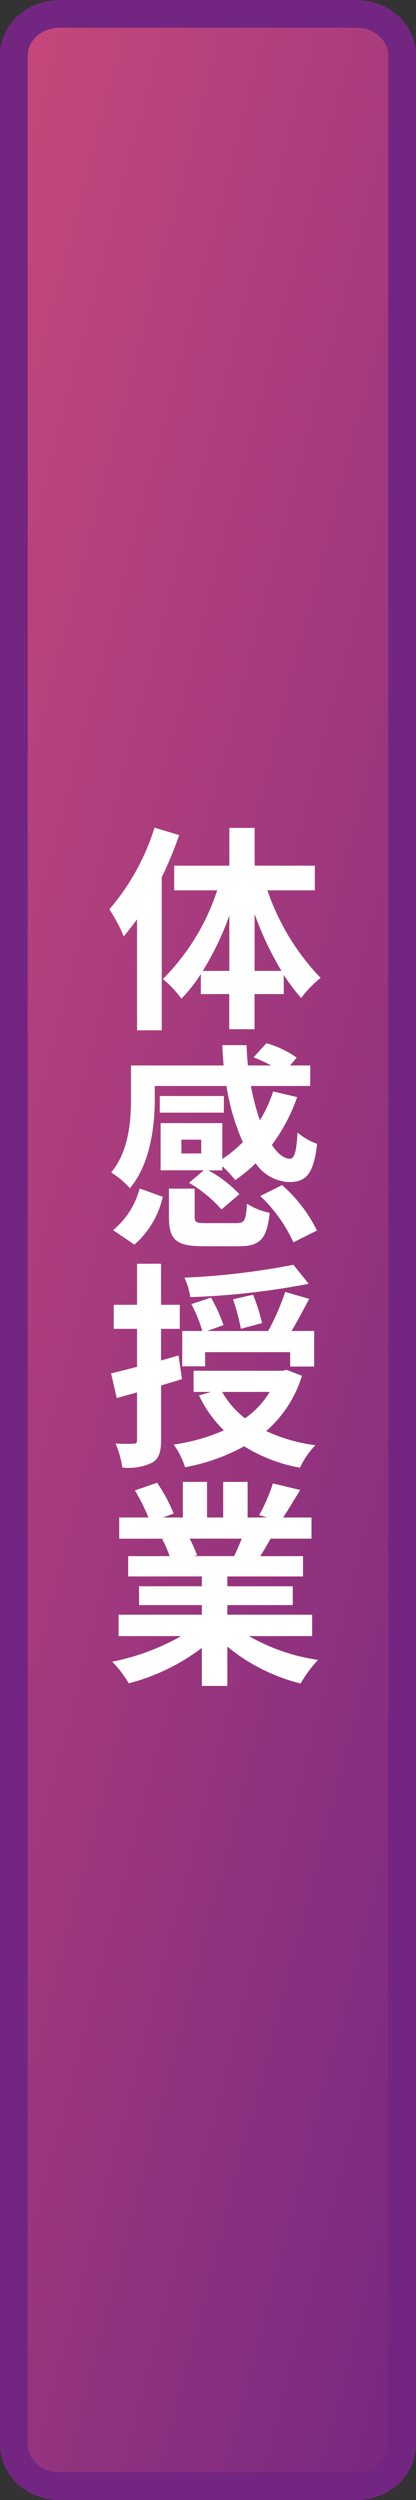
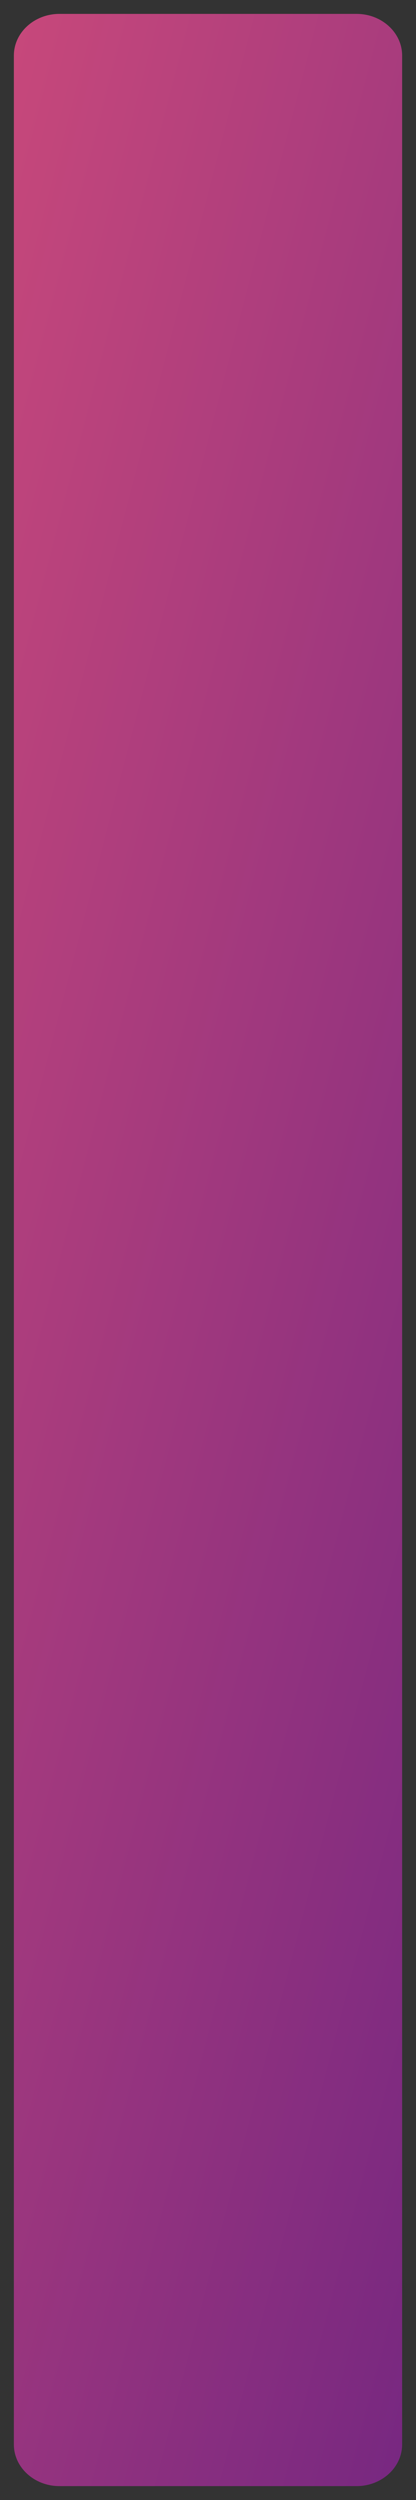
<svg xmlns="http://www.w3.org/2000/svg" width="30" height="180" viewBox="0 0 30 180">
  <rect x="0" y="0" width="30" height="180" fill="#333333" stroke="none" />
  <defs>
    <linearGradient id="linear-gradient" x1="1" y1="1.03" x2="0.355" y2="-0.144" gradientUnits="objectBoundingBox">
      <stop offset="0" stop-color="#732681" />
      <stop offset="1" stop-color="#c7487b" />
    </linearGradient>
    <clipPath id="clip-path">
-       <rect id="長方形_5895" data-name="長方形 5895" width="15.723" height="62.891" fill="#fff" />
-     </clipPath>
+       </clipPath>
  </defs>
  <g id="グループ_3863" data-name="グループ 3863" transform="translate(-9437 -1986.77)">
    <g id="chart_06" transform="translate(9437 1986.77)">
      <g id="パス_7223" data-name="パス 7223" transform="translate(0 0)" fill="url(#linear-gradient)">
        <path d="M 25.714 179 L 4.286 179 C 2.474 179 1 177.654 1 176 L 1 4 C 1 2.346 2.474 1 4.286 1 L 25.714 1 C 27.526 1 29 2.346 29 4 L 29 176 C 29 177.654 27.526 179 25.714 179 Z" stroke="none" />
-         <path d="M 4.286 2 C 3.025 2 2 2.897 2 4 L 2 176 C 2 177.103 3.025 178 4.286 178 L 25.714 178 C 26.975 178 28 177.103 28 176 L 28 4 C 28 2.897 26.975 2 25.714 2 L 4.286 2 M 4.286 0 L 25.714 0 C 28.081 0 30 1.791 30 4 L 30 176 C 30 178.209 28.081 180 25.714 180 L 4.286 180 C 1.919 180 -1.9073486328125e-06 178.209 -1.9073486328125e-06 176 L -1.9073486328125e-06 4 C -1.9073486328125e-06 1.791 1.919 0 4.286 0 Z" stroke="none" fill="#732681" />
      </g>
    </g>
    <g id="グループ_3834" data-name="グループ 3834" transform="translate(9444.639 2045.781)">
      <g id="グループ_3833" data-name="グループ 3833" clip-path="url(#clip-path)">
        <g id="グループ_3832" data-name="グループ 3832" style="isolation: isolate">
          <g id="グループ_3831" data-name="グループ 3831">
            <g id="グループ_3830" data-name="グループ 3830" clip-path="url(#clip-path)">
-               <path id="パス_7294" data-name="パス 7294" d="M235.239,43.16a27.535,27.535,0,0,1-1.258,3.035V57.217H232.2V49.229c-.314.425-.645.849-.959,1.228a11.172,11.172,0,0,0-1.038-1.951,16.558,16.558,0,0,0,3.255-5.88Zm-1.761,18.978c0,1.934-.3,4.671-1.792,6.448a6.163,6.163,0,0,0-1.352-1.132c1.289-1.558,1.431-3.759,1.431-5.347V59.747h6.682q-.071-.731-.094-1.462H240.1c.016.487.047.991.094,1.462h1.682a11.432,11.432,0,0,0-1.274-.582l.928-1.022a7.42,7.42,0,0,1,2.185,1.038l-.472.566h1.447v1.478h-4.277a16.564,16.564,0,0,0,.645,2.468,9.59,9.59,0,0,0,.959-2.075l1.73.409a12.864,12.864,0,0,1-1.824,3.443c.425.63.865.992,1.3.992.346-.016.472-.536.55-1.888a4.473,4.473,0,0,0,1.415.818c-.267,2.234-.818,2.753-2.06,2.753a3.087,3.087,0,0,1-2.374-1.352A10.6,10.6,0,0,1,239.28,68a7.411,7.411,0,0,0-.928-.991V67.3h-1.006a8.973,8.973,0,0,1,2.233,1.714l-1.289,1.1a9.575,9.575,0,0,0-2.343-1.918l1.069-.9H233.9V63.9h4.45v2.58a9.048,9.048,0,0,0,1.478-1.212,16.128,16.128,0,0,1-1.179-4.041h-5.173Zm1.965,20.189c-.5.157-1.006.314-1.509.456v3.931c0,.865-.157,1.336-.645,1.635a3.953,3.953,0,0,1-2.154.346,6.4,6.4,0,0,0-.487-1.73,12.709,12.709,0,0,0,1.3.016c.189,0,.252-.063.252-.267V83.286l-1.462.409-.409-1.777c.535-.127,1.164-.284,1.871-.473V78.709h-1.682V76.98H232.2V74.024h1.73V76.98h1.352v1.73h-1.352v2.28l1.258-.362Zm4.827,18.506a14.047,14.047,0,0,0,4.984,1.714,8.8,8.8,0,0,0-1.258,1.7,13.421,13.421,0,0,1-5.283-2.657v2.83h-1.84v-2.736a14.915,14.915,0,0,1-5.267,2.547,8.722,8.722,0,0,0-1.195-1.557,16.518,16.518,0,0,0,4.968-1.84h-4.512V99.292h6.006V98.6h-4.528V97.246h4.528v-.708H231.56V95.077h2.987a7.066,7.066,0,0,0-.535-1.226l.189-.031h-3.286V92.294h2.107a14.092,14.092,0,0,0-.975-1.95l1.6-.55a11.9,11.9,0,0,1,1.195,2.217l-.77.283h1.431V89.731h1.745v2.563h1.164V89.731h1.761v2.563h1.4l-.566-.173a12.666,12.666,0,0,0,.991-2.28l1.965.472c-.44.723-.865,1.431-1.226,1.981h2.044v1.525h-2.956c-.252.456-.5.88-.739,1.258h3.082v1.462h-5.456v.708h4.717V98.6h-4.717v.692h6.116v1.541Zm-9.8-29.229a5.756,5.756,0,0,0,1.918-3l1.667.6a6.453,6.453,0,0,1-2.044,3.443Zm7.987-8.46H233.84V61.948h4.623Zm3.145-16.006a16.992,16.992,0,0,0,3.836,6.306,7.655,7.655,0,0,0-1.4,1.447,13.174,13.174,0,0,1-1.258-1.667v1.384h-2.107v2.531h-1.824V54.607H236.8V53.161a10.919,10.919,0,0,1-1.4,1.777,7.621,7.621,0,0,0-1.336-1.415,16.083,16.083,0,0,0,3.915-6.385h-3.1V45.361h3.978v-2.72h1.824v2.72h4.34v1.777ZM239.343,71.1c.6,0,.708-.157.786-1.4a4.895,4.895,0,0,0,1.635.66c-.2,1.934-.723,2.406-2.248,2.406H237c-2.028,0-2.5-.5-2.5-2.123V68.616h1.855v2.013c0,.425.126.472.849.472Zm4.748,10.99a8.563,8.563,0,0,1-2.579,3.978,12.089,12.089,0,0,0,3.553,1.022,5.832,5.832,0,0,0-1.116,1.619,11.441,11.441,0,0,1-4.025-1.541,14.246,14.246,0,0,1-4.261,1.509,5.7,5.7,0,0,0-.818-1.635,13.69,13.69,0,0,0,3.616-1.022,8.682,8.682,0,0,1-1.792-2.516l.865-.252h-1.258V81.728h6.415l.3-.063Zm-7.264-17H235.4v.991h1.431Zm.283,16.32h-1.651V78.866h1.447a10.21,10.21,0,0,0-.786-1.934l1.415-.472a11.834,11.834,0,0,1,.9,1.981l-1.179.425h4.4a16.967,16.967,0,0,0,1.226-2.814l1.73.5c-.425.8-.849,1.619-1.274,2.311h1.635v2.563h-1.729V80.391H237.11Zm7.468-5.943a54.049,54.049,0,0,1-8.538.959,4.957,4.957,0,0,0-.425-1.4,53,53,0,0,0,7.861-.928Zm-8.585,18.349a8.451,8.451,0,0,1,.535,1.211l-.267.047h2.94c.189-.377.377-.833.55-1.258Zm2.862-40.878V48.946a20.407,20.407,0,0,1-1.918,3.995Zm-.519,30.314a6.36,6.36,0,0,0,1.651,1.9,6.2,6.2,0,0,0,1.777-1.9Zm1.352-4.545a15.394,15.394,0,0,0-.566-2.123l1.447-.33a13.631,13.631,0,0,1,.645,2.044Zm2.924-25.769a23.013,23.013,0,0,1-1.934-4.1v4.1Zm.047,15.424a10.512,10.512,0,0,1,2.516,3.27l-1.7.849a10.6,10.6,0,0,0-2.39-3.333Z" transform="translate(-229.956 -42.045)" fill="#fff" />
-             </g>
+               </g>
          </g>
        </g>
      </g>
    </g>
  </g>
</svg>